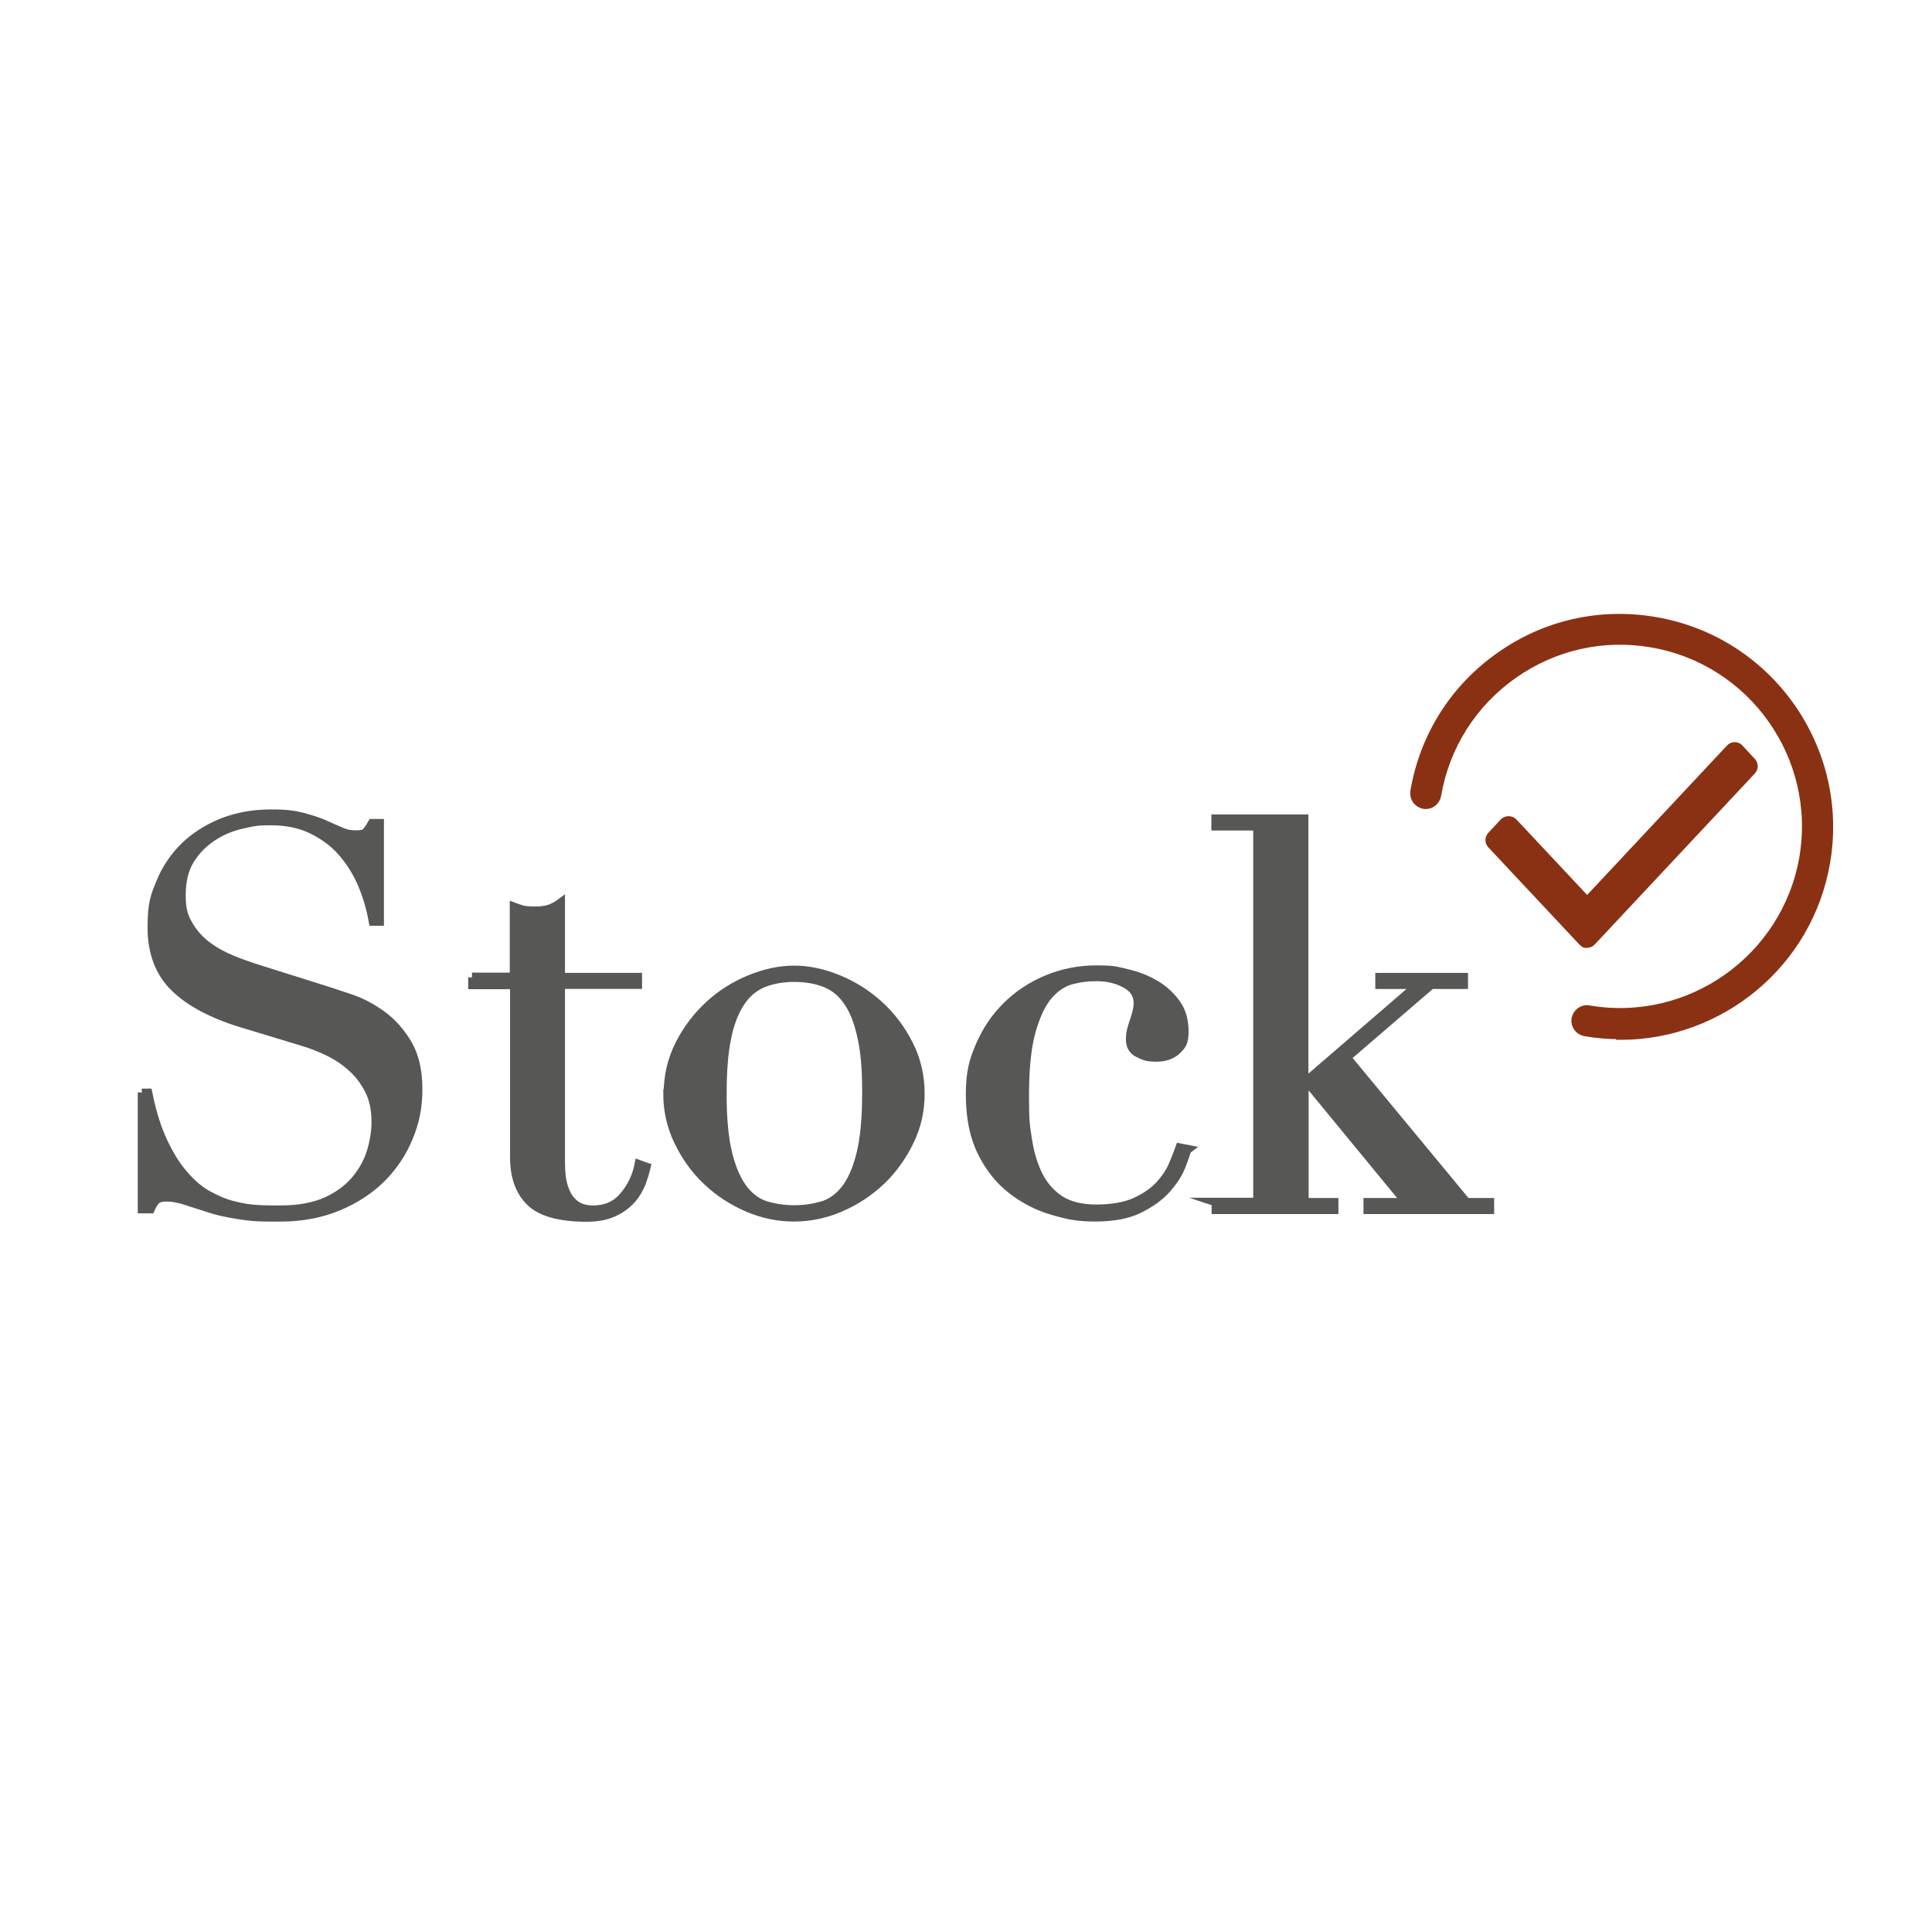
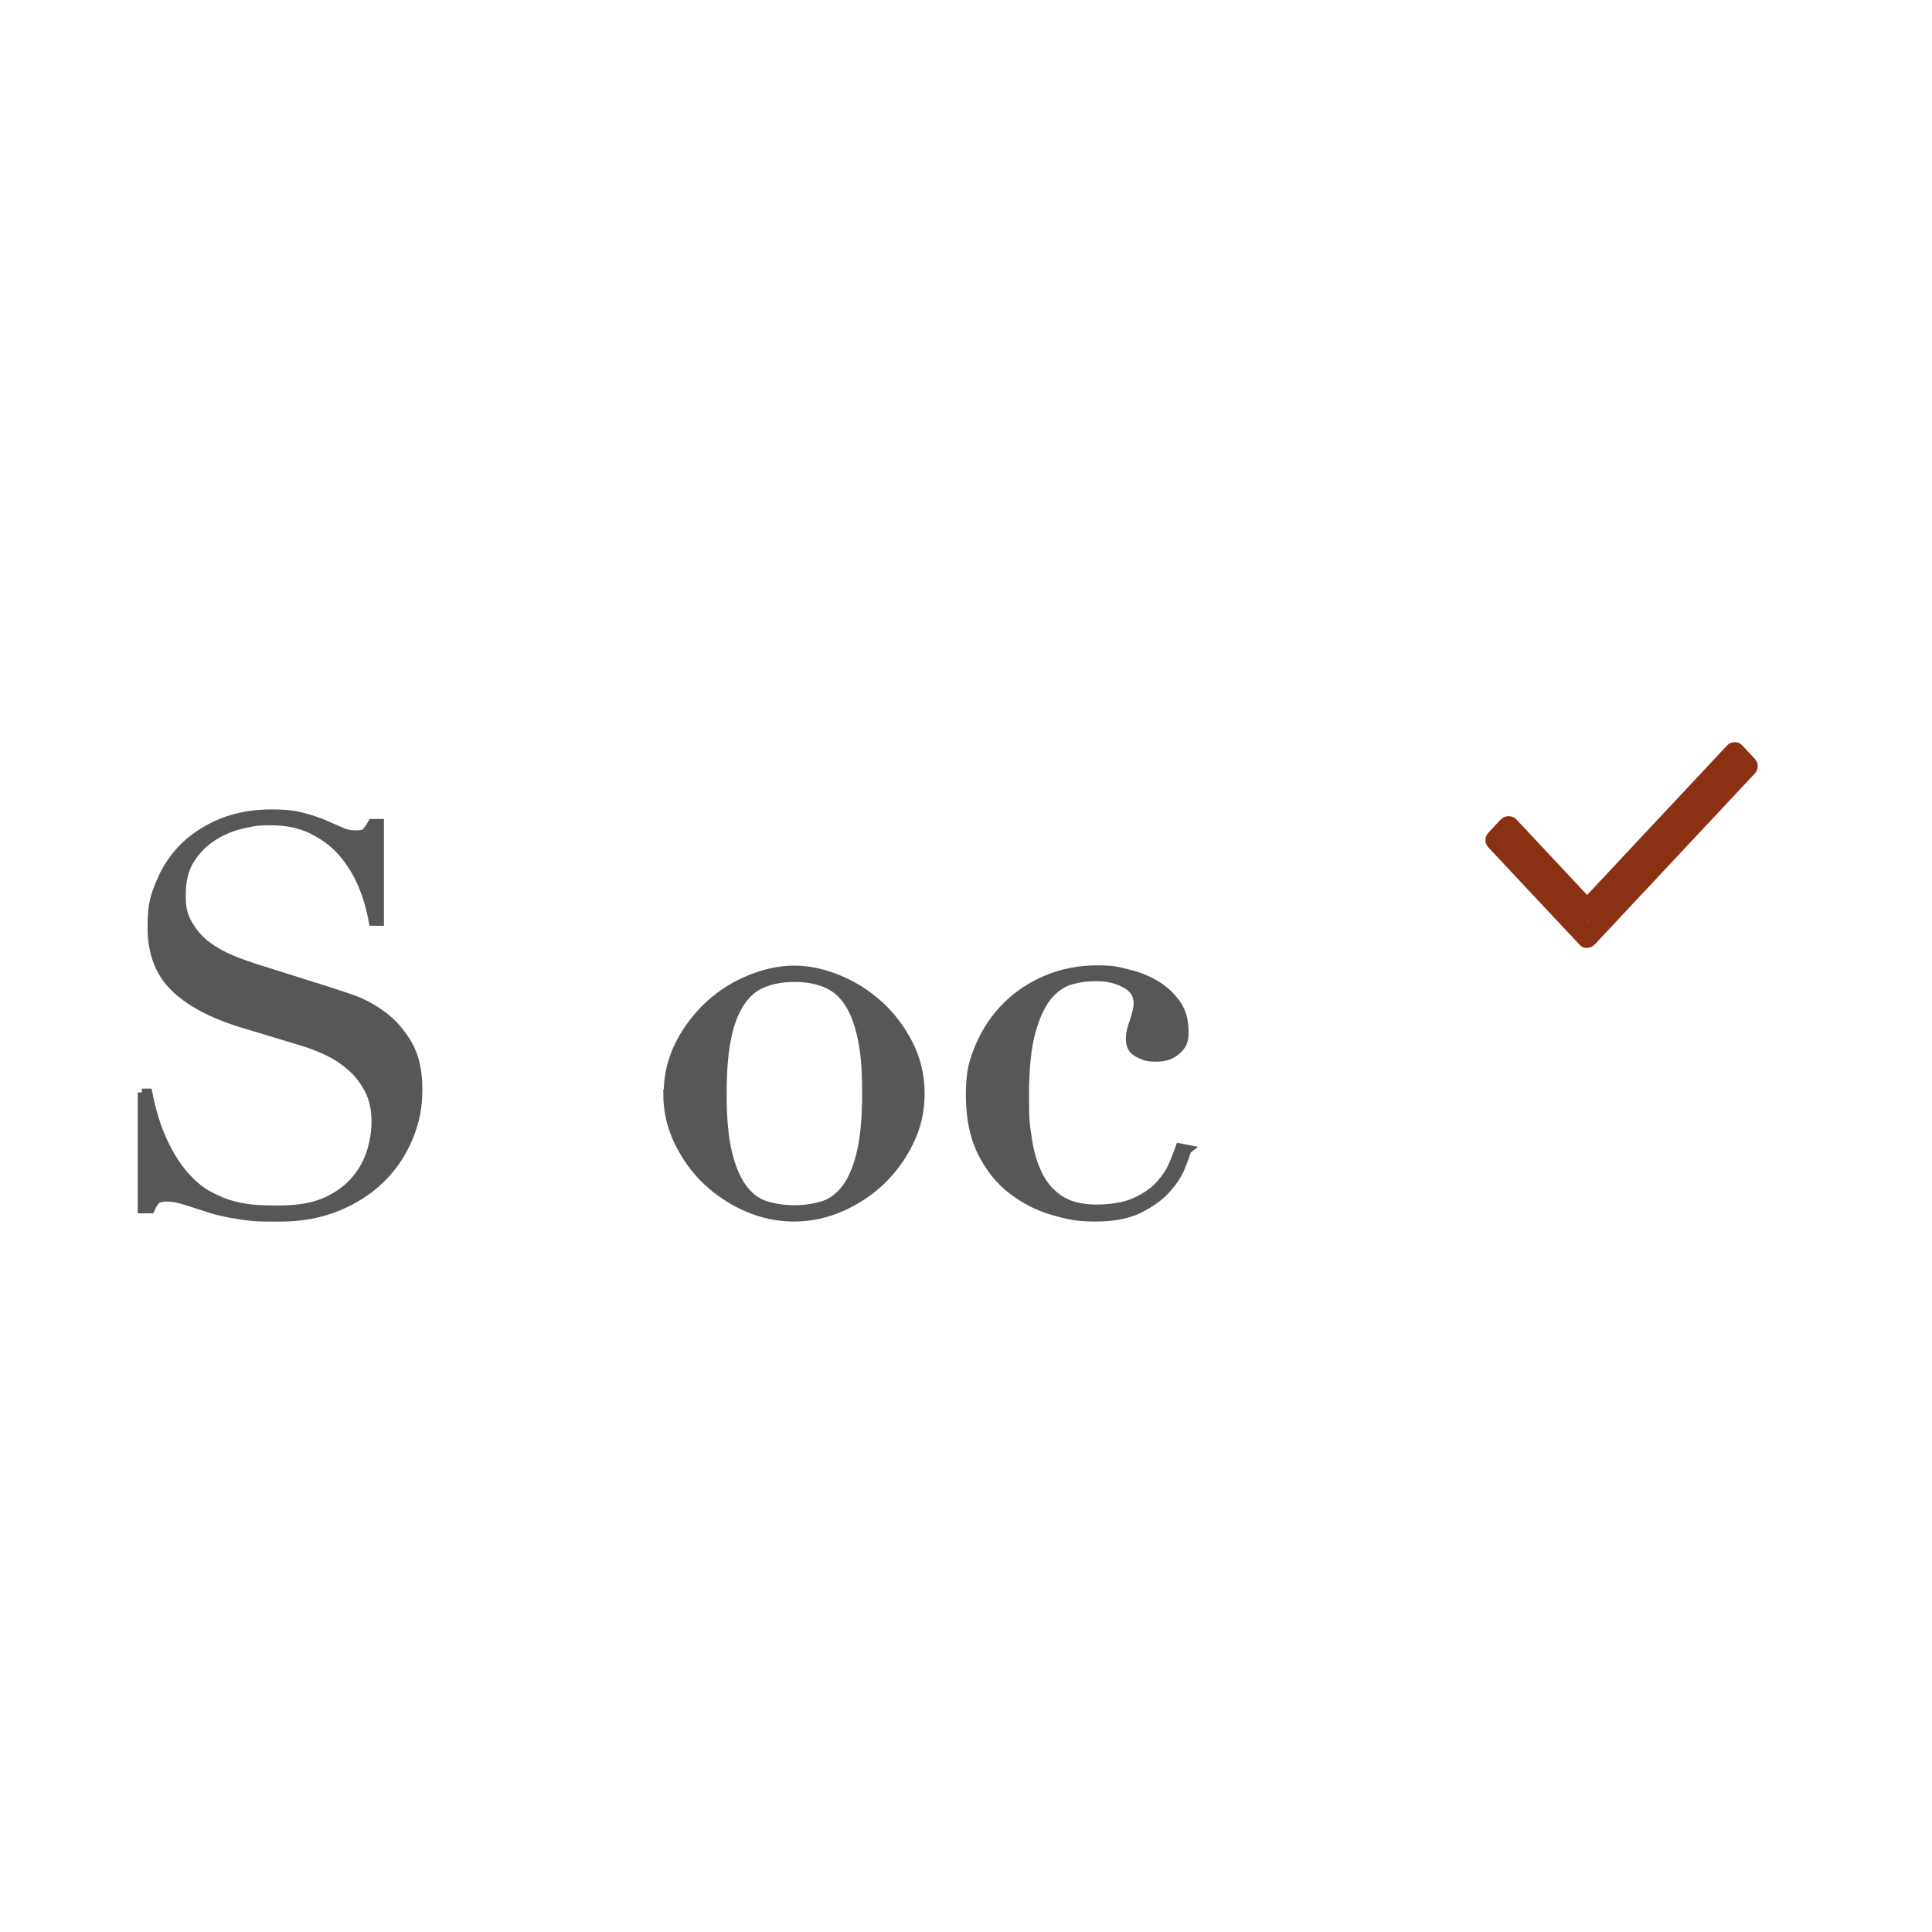
<svg xmlns="http://www.w3.org/2000/svg" id="Calque_1" data-name="Calque 1" viewBox="0 0 900 900">
  <defs>
    <style>
      .cls-1 {
        fill: #8b3113;
      }

      .cls-1, .cls-2 {
        stroke: #8b3113;
      }

      .cls-1, .cls-2, .cls-3 {
        stroke-miterlimit: 10;
      }

      .cls-2 {
        fill: #8b3113;
      }

      .cls-2, .cls-3 {
        stroke-width: 4px;
      }

      .cls-3 {
        fill: #575756;
        stroke: #575756;
      }
    </style>
  </defs>
-   <polygon class="cls-1" points="808.2 350.78 739.36 424.28 702.71 385.2 696.99 391.34 739.36 436.67 813.92 357.03 808.2 350.78" />
  <path class="cls-2" d="M739.36,439.63c-.85,0-1.59-.32-2.12-.95l-42.47-45.33c-1.06-1.16-1.06-2.86,0-4.02l5.82-6.25c1.16-1.16,3.18-1.16,4.34,0l34.42,36.75,66.62-71.17c.53-.64,1.38-.95,2.12-.95h0c.85,0,1.59.32,2.12.95l5.82,6.25c1.06,1.16,1.06,2.86,0,4.02l-74.56,79.64c-.53.64-1.38.95-2.12.95v.11ZM701.02,391.34l38.44,40.99,70.54-75.3-1.69-1.91-66.62,71.17c-1.16,1.17-3.18,1.17-4.34,0l-34.42-36.75-1.8,1.91-.11-.11Z" />
-   <path class="cls-2" d="M754.82,482.1c-5.4,0-10.91-.42-16.42-1.38-2.86-.53-4.77-3.18-4.34-6.04.53-2.86,3.18-4.87,6.04-4.34,47.02,8.05,91.93-23.72,100.08-70.75,8.05-47.13-23.72-91.93-70.75-99.98-22.77-3.92-45.75,1.27-64.71,14.72-18.85,13.34-31.45,33.26-35.37,56.13-.53,2.86-3.18,4.87-6.04,4.34s-4.77-3.18-4.34-6.04c4.34-25.63,18.43-47.98,39.61-62.91,21.18-15.04,46.92-20.86,72.55-16.42,52.85,9,88.43,59.41,79.43,112.16-8.05,47.34-49.25,80.81-95.74,80.81v-.32Z" />
  <path class="cls-3" d="M66.2,509.11h2.75c1.8,9.11,4.24,16.73,7.2,22.98,2.97,6.25,6.14,11.33,9.74,15.36,3.49,4.02,7.2,7.2,11.12,9.32s7.84,3.81,11.76,4.77c3.92,1.06,7.73,1.59,11.33,1.8s6.99.21,10.27.21c8.9,0,16.2-1.38,21.92-4.02s10.27-6.14,13.66-10.27c3.39-4.13,5.72-8.58,7.1-13.34,1.38-4.77,2.01-9.21,2.01-13.24,0-5.93-1.06-10.91-3.28-15.14s-4.98-7.84-8.37-10.7c-3.39-2.97-6.99-5.3-11.01-7.2s-7.73-3.28-11.23-4.34l-29.02-8.79c-13.66-4.24-23.94-9.74-30.93-16.63-6.99-6.88-10.48-16.2-10.48-27.75s1.38-14.62,4.02-21.08,6.46-12.07,11.33-16.84c4.87-4.66,10.7-8.37,17.58-11.12,6.78-2.65,14.3-4.02,22.35-4.02s10.8.53,14.72,1.48c3.92,1.06,7.41,2.12,10.27,3.39s5.4,2.44,7.73,3.39c2.22,1.06,4.55,1.48,6.99,1.48s3.71-.32,4.45-.85c.74-.64,1.8-2.01,3.18-4.45h3.49v45.75h-3.07c-1.06-6.04-2.75-11.86-5.19-17.58-2.44-5.61-5.61-10.59-9.43-14.93s-8.58-7.73-13.98-10.38c-5.51-2.65-11.86-3.92-19.06-3.92s-8.47.53-13.34,1.59-9.43,2.97-13.66,5.72c-4.24,2.75-7.73,6.25-10.48,10.59-2.75,4.34-4.13,9.96-4.13,16.63s1.06,9.96,3.28,13.77c2.22,3.81,4.98,6.99,8.47,9.64s7.31,4.77,11.65,6.57,8.58,3.28,13.03,4.66l30.61,9.64c3.18,1.06,7.2,2.33,12.18,4.02,4.87,1.69,9.64,4.24,14.3,7.63s8.58,7.84,11.86,13.34c3.28,5.61,4.87,12.6,4.87,21.18s-1.48,15.46-4.45,22.56c-2.97,7.2-7.2,13.45-12.71,18.96-5.61,5.51-12.29,9.85-20.23,13.13-7.94,3.28-16.84,4.98-26.79,4.98s-6.67,0-9.32-.11c-2.65,0-5.19-.32-7.63-.64-2.33-.32-4.77-.74-7.1-1.17s-4.98-1.06-7.84-1.91c-3.39-1.06-6.99-2.22-10.91-3.49-3.92-1.38-7.2-2.01-10.06-2.01s-4.24.53-5.19,1.48c-.95,1.06-1.69,2.33-2.44,4.02h-3.92v-54.33.21Z" />
-   <path class="cls-3" d="M219.98,455.1h19.49v-32.62c1.38.53,2.65.95,3.81,1.27s3.18.53,6.04.53,4.66-.32,6.57-.85c1.8-.64,3.6-1.59,5.3-2.86v34.63h35.9v3.49h-35.9v82.61c0,4.77.42,8.58,1.38,11.54.95,2.97,2.12,5.19,3.71,6.78,1.48,1.59,3.18,2.65,4.87,3.18s3.49.74,5.19.74c5.93,0,10.7-2.12,14.3-6.46,3.6-4.24,5.93-9.21,6.99-14.72l3.49,1.27c-.53,2.22-1.27,4.66-2.22,7.31-1.06,2.65-2.54,5.3-4.66,7.73-2.12,2.44-4.87,4.45-8.26,6.04s-7.63,2.44-12.6,2.44c-12.6,0-21.39-2.44-26.37-7.31s-7.41-11.76-7.41-20.76v-80.28h-19.49v-3.49l-.11-.21Z" />
  <path class="cls-3" d="M311.17,509.43c0-8.26,1.8-15.89,5.4-22.98,3.6-7.1,8.26-13.13,13.87-18.32,5.61-5.19,11.97-9.11,18.96-11.97s13.87-4.34,20.55-4.34,13.56,1.48,20.55,4.34c6.99,2.86,13.34,6.88,18.96,11.97s10.27,11.23,13.87,18.32c3.6,7.1,5.4,14.72,5.4,22.98s-1.69,15.36-5.08,22.35c-3.39,6.99-7.84,13.13-13.24,18.32-5.51,5.19-11.76,9.32-18.85,12.39-7.1,3.07-14.3,4.55-21.71,4.55s-14.62-1.48-21.71-4.55-13.34-7.2-18.85-12.39c-5.51-5.19-9.85-11.33-13.24-18.32-3.39-6.99-5.08-14.4-5.08-22.35h.21ZM336.48,509.43c0,11.97.95,21.5,2.75,28.49,1.8,7.1,4.34,12.5,7.31,16.31,3.07,3.81,6.57,6.25,10.59,7.41,4.02,1.17,8.37,1.8,12.92,1.8s8.79-.64,12.92-1.8c4.02-1.17,7.63-3.71,10.59-7.41,3.07-3.81,5.51-9.21,7.31-16.31,1.8-7.1,2.75-16.63,2.75-28.49s-.64-18.53-2.01-25.42c-1.38-6.78-3.39-12.39-6.14-16.63-2.75-4.34-6.25-7.41-10.48-9.21s-9.21-2.75-14.93-2.75-10.7.95-14.93,2.75c-4.24,1.8-7.73,4.87-10.48,9.21-2.75,4.34-4.87,9.85-6.14,16.63-1.38,6.78-2.01,15.25-2.01,25.42h0Z" />
  <path class="cls-3" d="M552.96,535.69c-.53,1.8-1.48,4.55-2.86,7.94-1.38,3.49-3.71,6.88-6.78,10.38-3.18,3.49-7.31,6.46-12.6,9.11s-12.18,3.92-20.55,3.92-13.03-1.06-19.91-3.07c-6.88-2.01-13.24-5.3-18.96-9.74s-10.38-10.27-13.98-17.58c-3.6-7.2-5.4-16.2-5.4-26.79s1.59-15.89,4.66-22.98c3.07-7.1,7.31-13.24,12.6-18.43s11.54-9.32,18.75-12.29c7.2-2.97,14.83-4.45,22.88-4.45s9.21.53,13.98,1.69c4.77,1.06,9.21,2.75,13.13,5.08,3.92,2.22,7.2,5.19,9.85,8.79,2.65,3.6,3.92,8.05,3.92,13.24s-1.17,6.46-3.39,8.68c-2.33,2.22-5.51,3.39-9.74,3.39s-5.61-.64-8.15-1.91c-2.65-1.27-3.92-3.39-3.92-6.46s.64-5.19,1.8-8.58c1.17-3.39,1.8-6.14,1.8-8.37,0-3.92-1.91-6.88-5.82-9s-8.37-3.18-13.34-3.18-7.52.42-11.44,1.38c-3.92.95-7.63,3.28-10.91,6.99-3.28,3.71-5.93,9.32-8.05,16.63-2.12,7.41-3.18,17.47-3.18,30.29s.42,14.09,1.38,20.44c.95,6.35,2.65,11.97,5.08,16.84,2.44,4.77,5.82,8.58,10.06,11.33,4.34,2.75,9.85,4.13,16.84,4.13s13.56-1.06,18.32-3.28,8.58-4.87,11.33-7.94,4.87-6.25,6.14-9.43c1.38-3.18,2.33-5.82,3.07-7.84l3.81.74-.42.32Z" />
-   <path class="cls-3" d="M566.3,559.95h19.49v-175.07h-19.49v-3.49h41.2v120.74h2.75l50.31-43.42h-17.9v-3.49h39.19v3.49h-15.14l-39.4,33.89,55.81,67.46h10.91v3.49h-56.87v-3.49h17.9l-44.69-54.33h-2.75v54.33h13.87v3.49h-55.07v-3.49l-.11-.11Z" />
</svg>